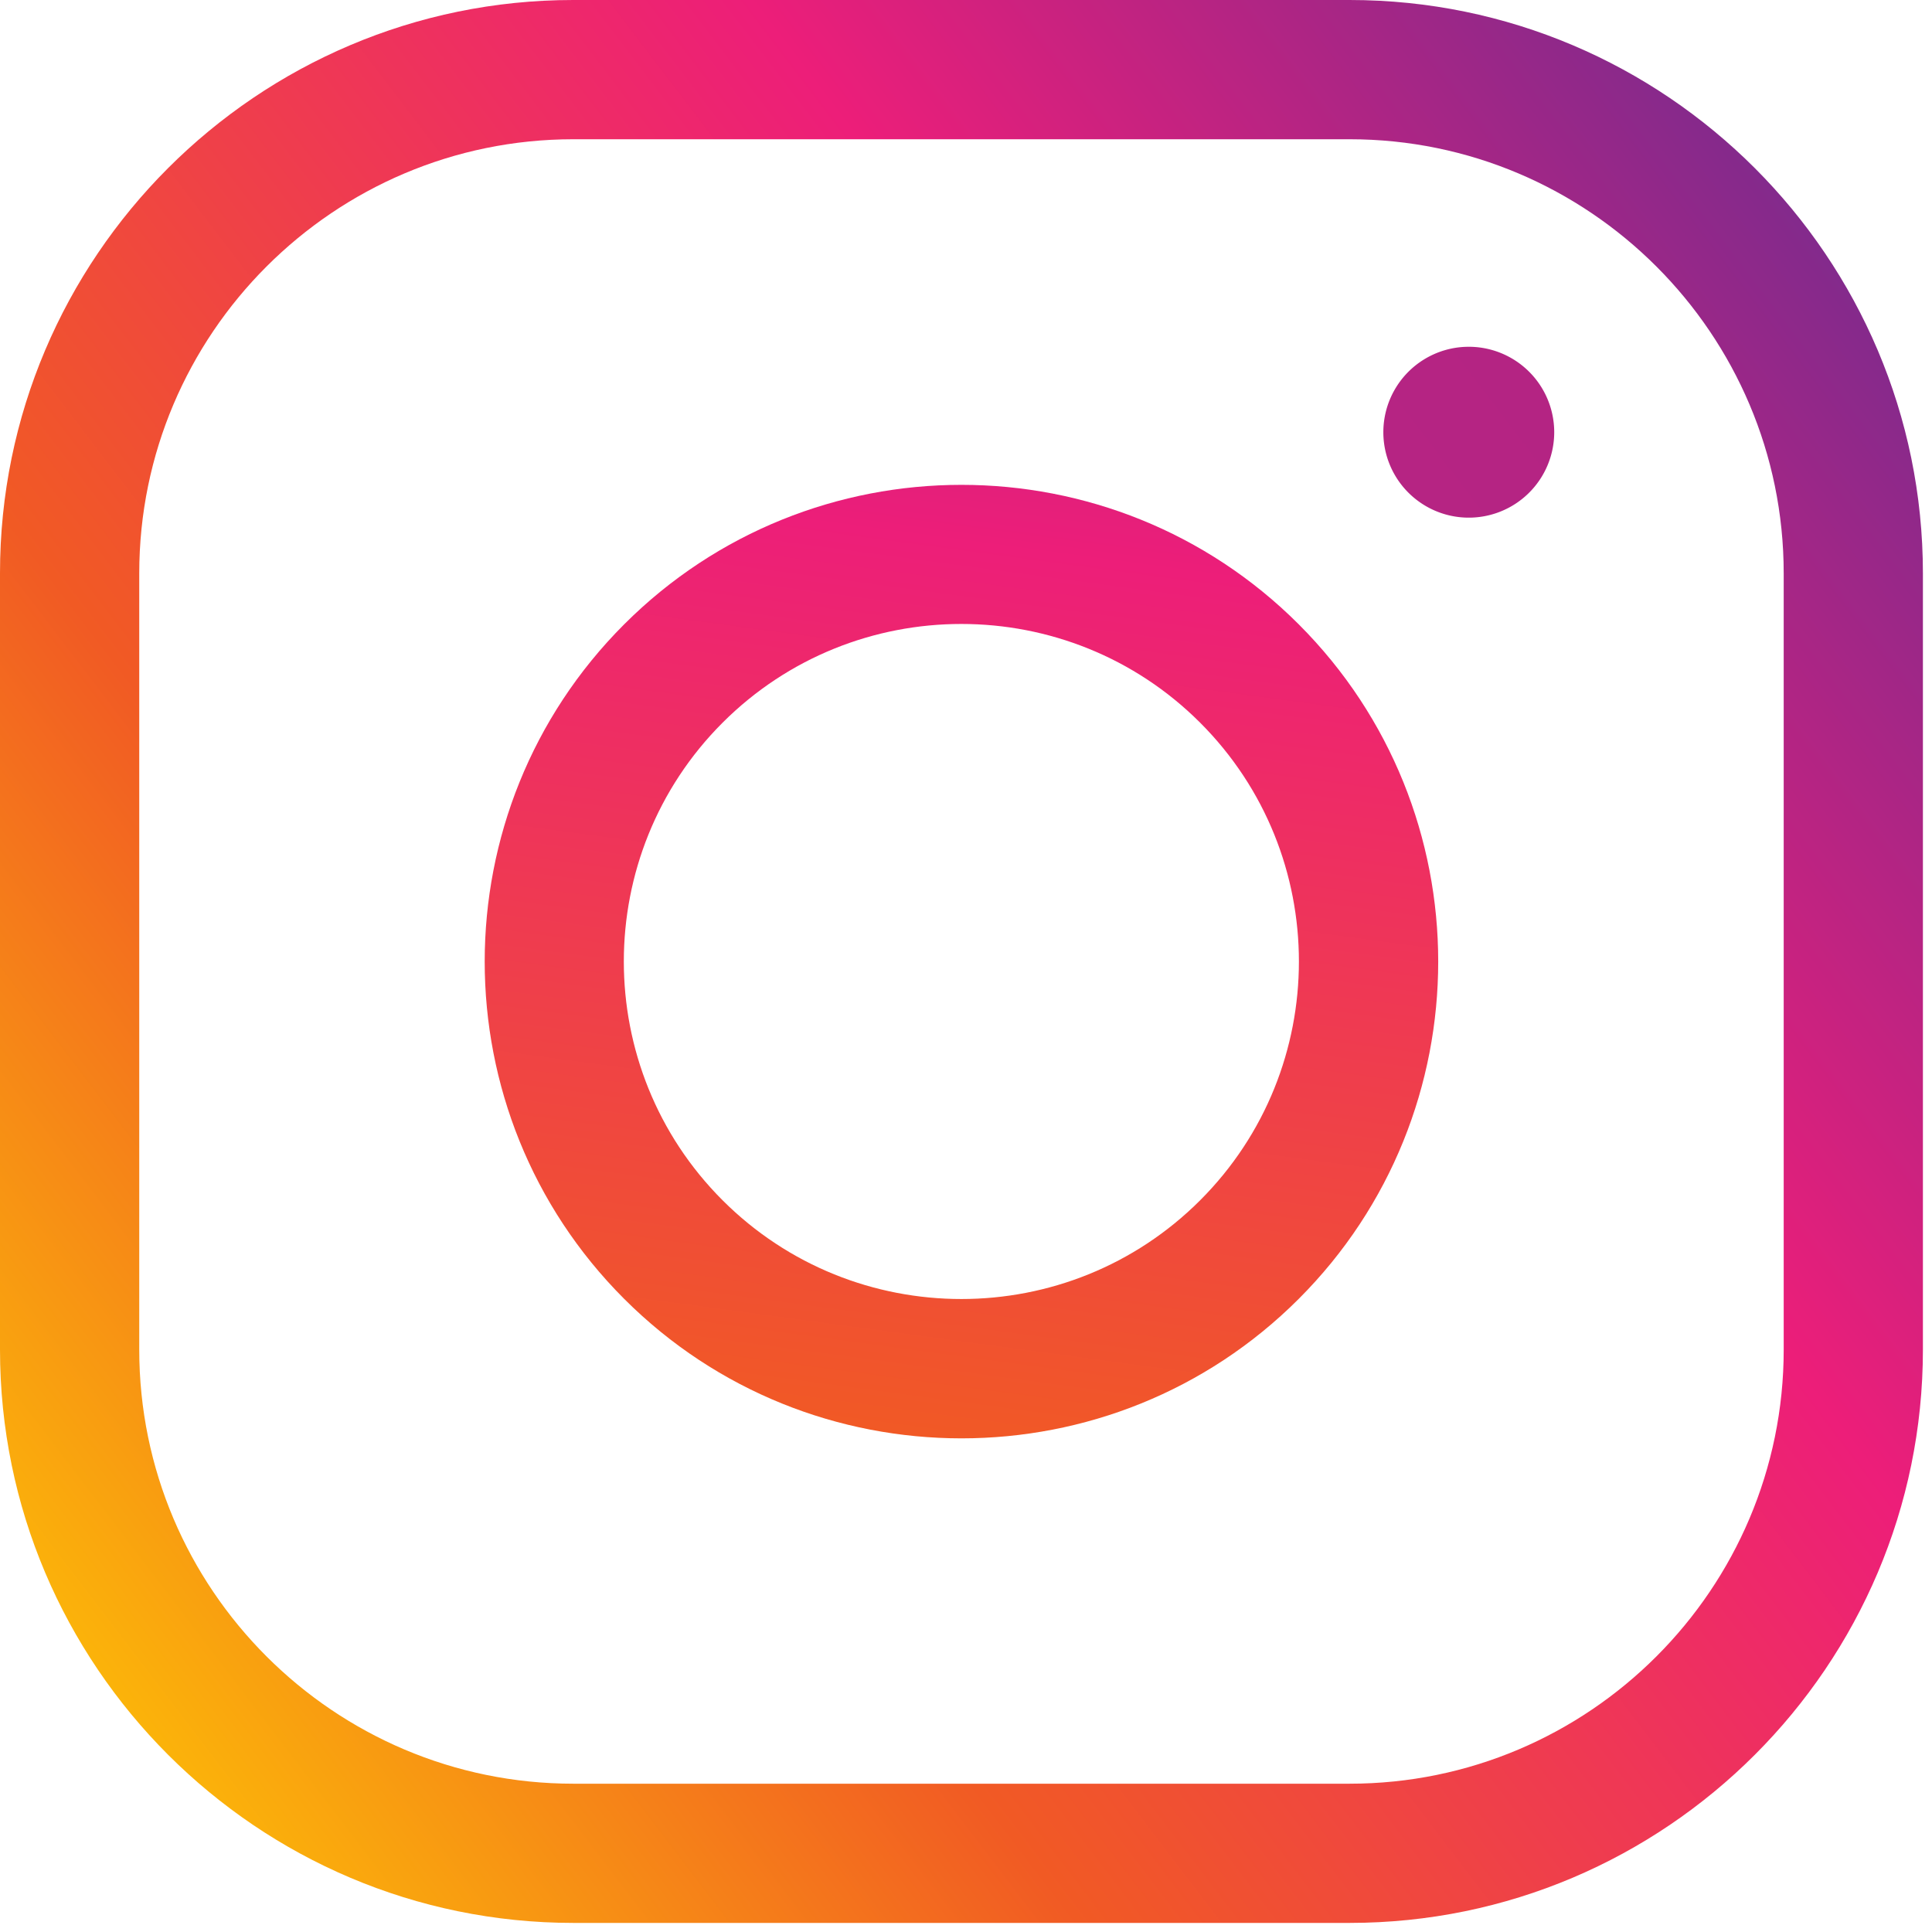
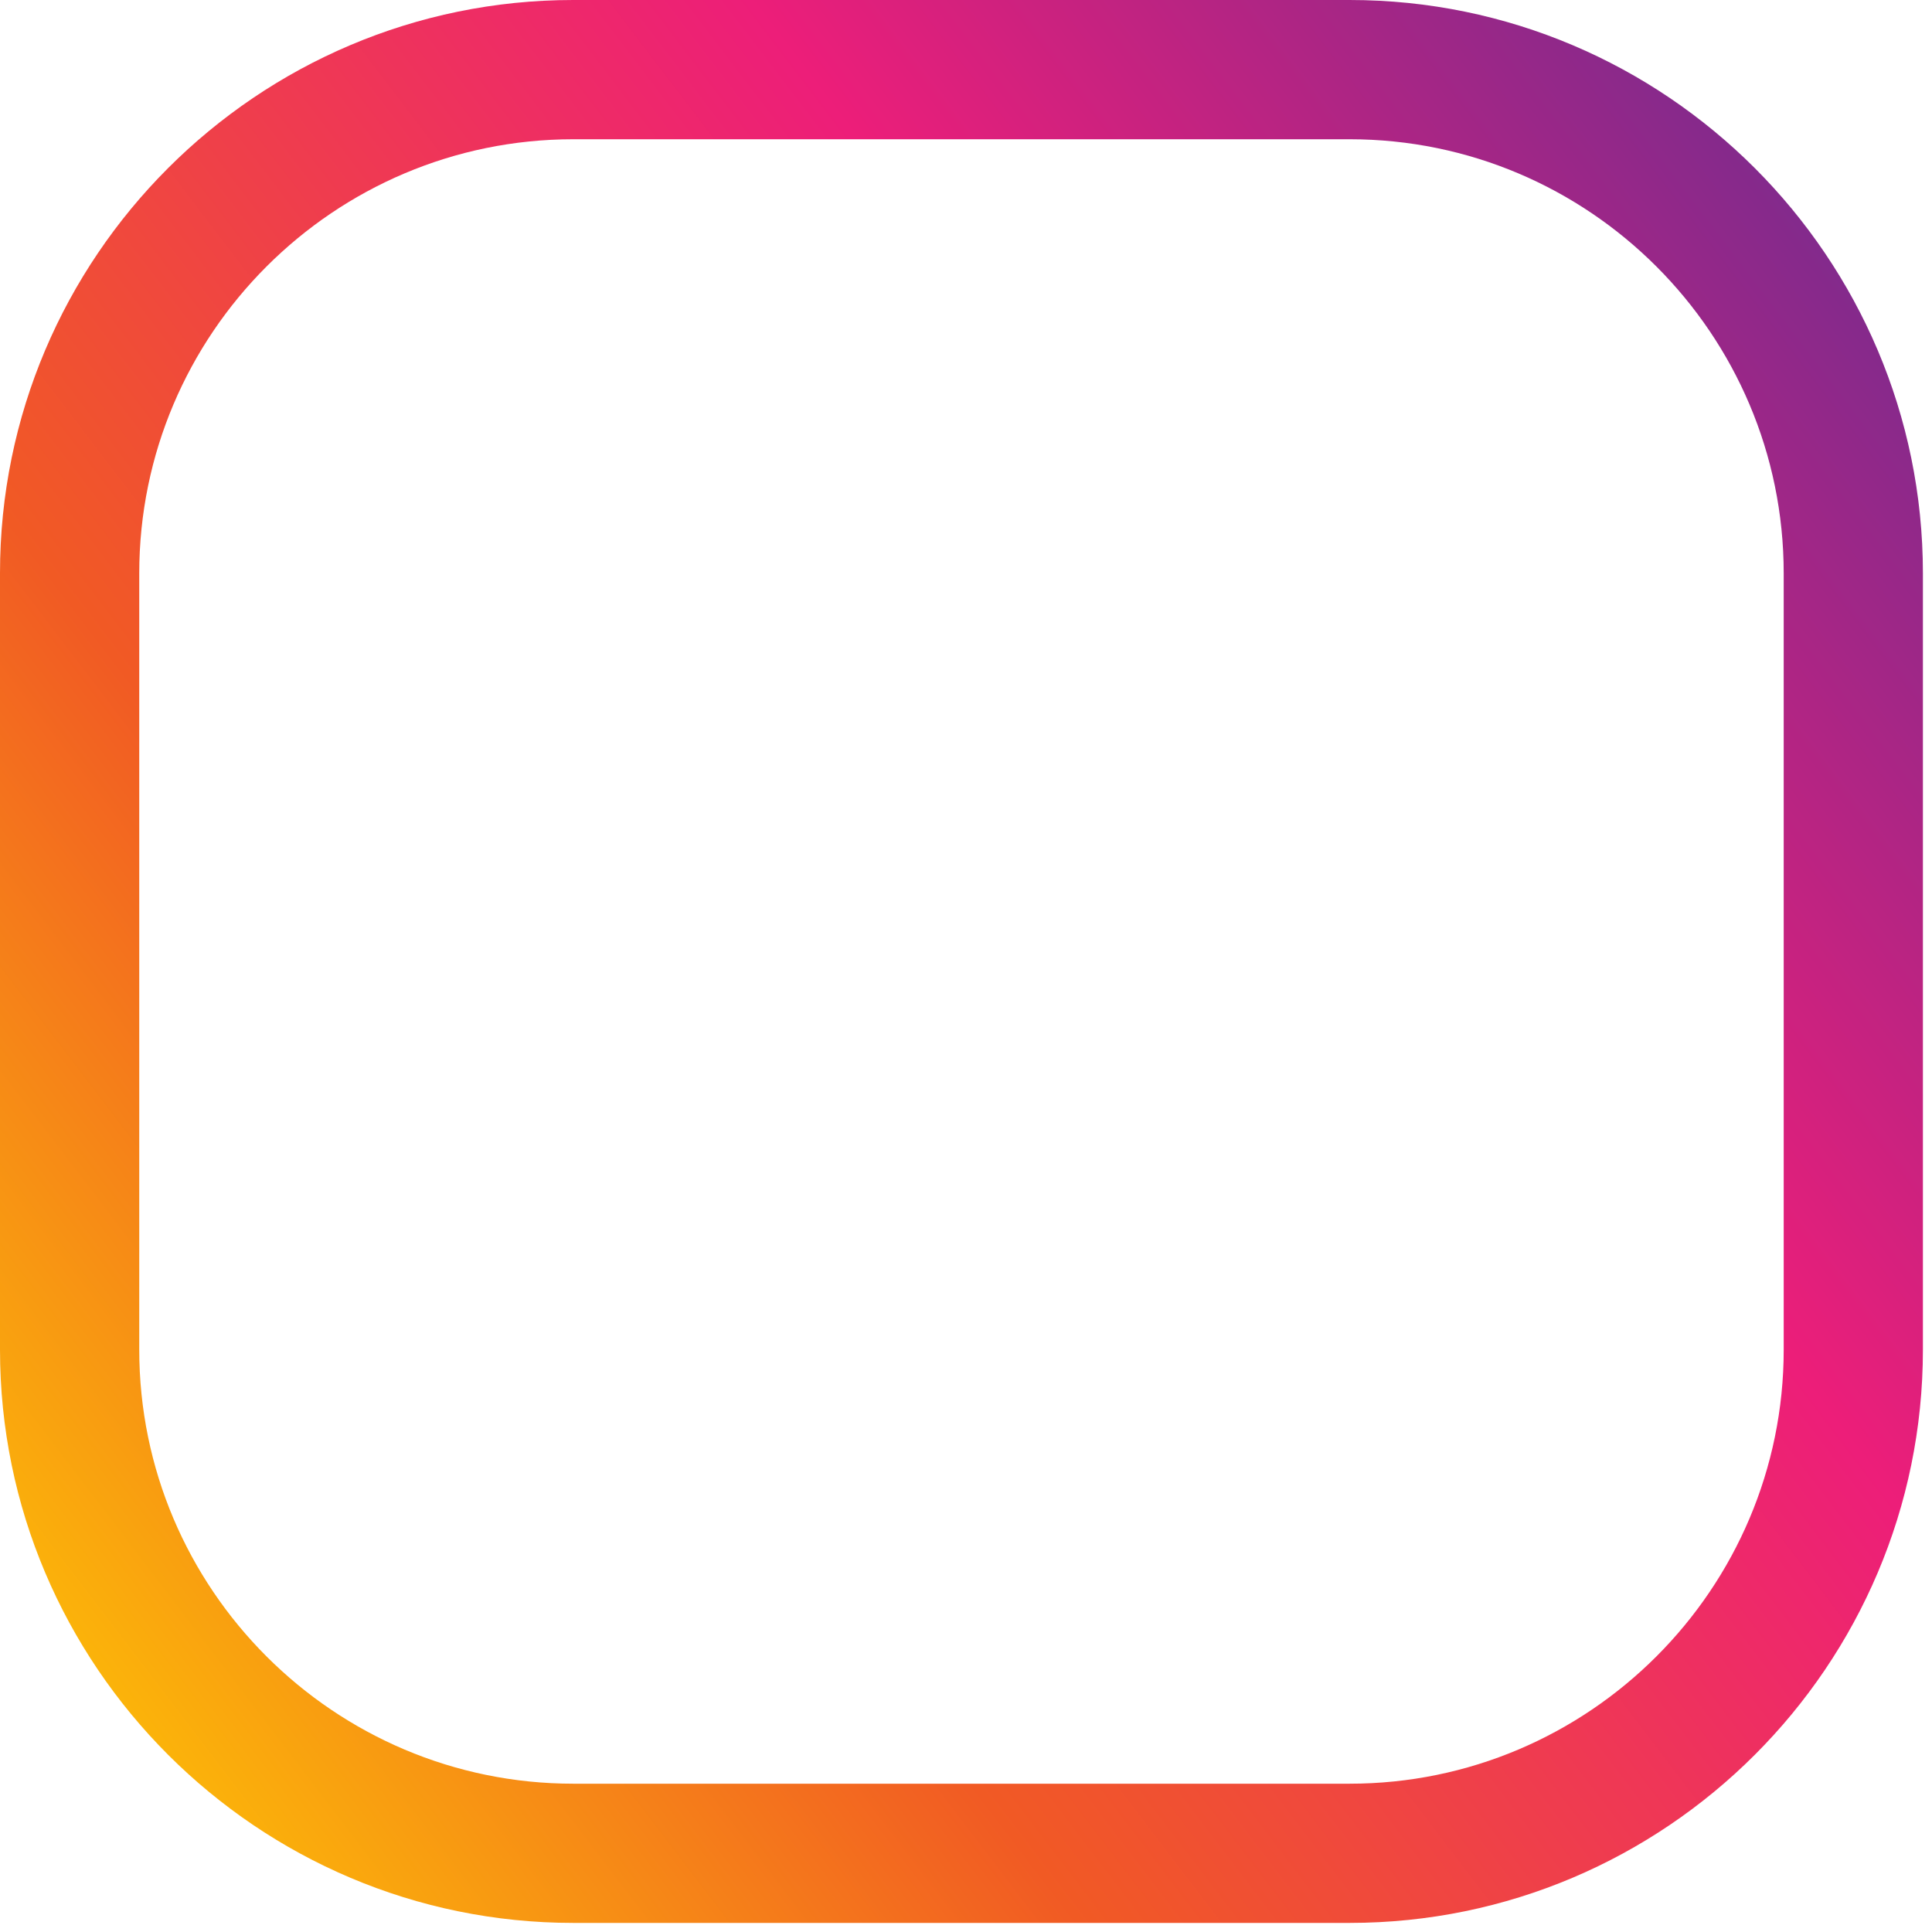
<svg xmlns="http://www.w3.org/2000/svg" width="54" height="54" viewBox="0 0 54 54" fill="none">
-   <path d="M41.004 14.468a2.388 2.388 0 1 0 0-4.775 2.388 2.388 0 0 0 0 4.775z" fill="url(#oxwpxb01xa)" />
  <path d="M37.722 0c8.837 0 16.024 7.19 16.024 16.025v21.697c0 8.837-7.19 16.024-16.024 16.024H16.025C7.188 53.746 0 46.556 0 37.722V16.025C-.003 7.19 7.188 0 16.022 0h21.7zm0 49.855c6.69 0 12.133-5.442 12.133-12.133V16.025c0-6.691-5.442-12.133-12.133-12.133H16.025c-6.691 0-12.133 5.442-12.133 12.133v21.697c0 6.69 5.442 12.133 12.133 12.133h21.697z" fill="url(#ahdl3ztjbb)" />
-   <path d="M17.446 17.45c5.198-5.198 13.656-5.198 18.854 0 5.198 5.198 5.198 13.656 0 18.854-5.198 5.198-13.656 5.198-18.854 0-5.198-5.198-5.198-13.656 0-18.854zm16.099 16.098c3.68-3.68 3.68-9.668 0-13.348-3.68-3.68-9.669-3.68-13.349 0-3.68 3.68-3.68 9.668 0 13.348 3.68 3.68 9.669 3.68 13.349 0z" fill="url(#b6odjmy5zc)" />
  <defs>
    <linearGradient id="oxwpxb01xa" x1="-493.066" y1="423.553" x2="465.724" y2="-307.895" gradientUnits="userSpaceOnUse">
      <stop stop-color="#FFD500" />
      <stop offset=".226" stop-color="#F15A24" />
      <stop offset=".462" stop-color="#ED1E79" />
      <stop offset=".696" stop-color="#662D91" />
      <stop offset="1" stop-color="#1B1464" />
    </linearGradient>
    <linearGradient id="ahdl3ztjbb" x1="-3.258" y1="49.86" x2="81.929" y2="-15.128" gradientUnits="userSpaceOnUse">
      <stop stop-color="#FFD500" />
      <stop offset=".226" stop-color="#F15A24" />
      <stop offset=".462" stop-color="#ED1E79" />
      <stop offset=".696" stop-color="#662D91" />
      <stop offset="1" stop-color="#1B1464" />
    </linearGradient>
    <linearGradient id="b6odjmy5zc" x1="21.82" y1="64.433" x2="36.102" y2="-41.755" gradientUnits="userSpaceOnUse">
      <stop stop-color="#FFD500" />
      <stop offset=".226" stop-color="#F15A24" />
      <stop offset=".462" stop-color="#ED1E79" />
      <stop offset=".696" stop-color="#662D91" />
      <stop offset="1" stop-color="#1B1464" />
    </linearGradient>
  </defs>
</svg>